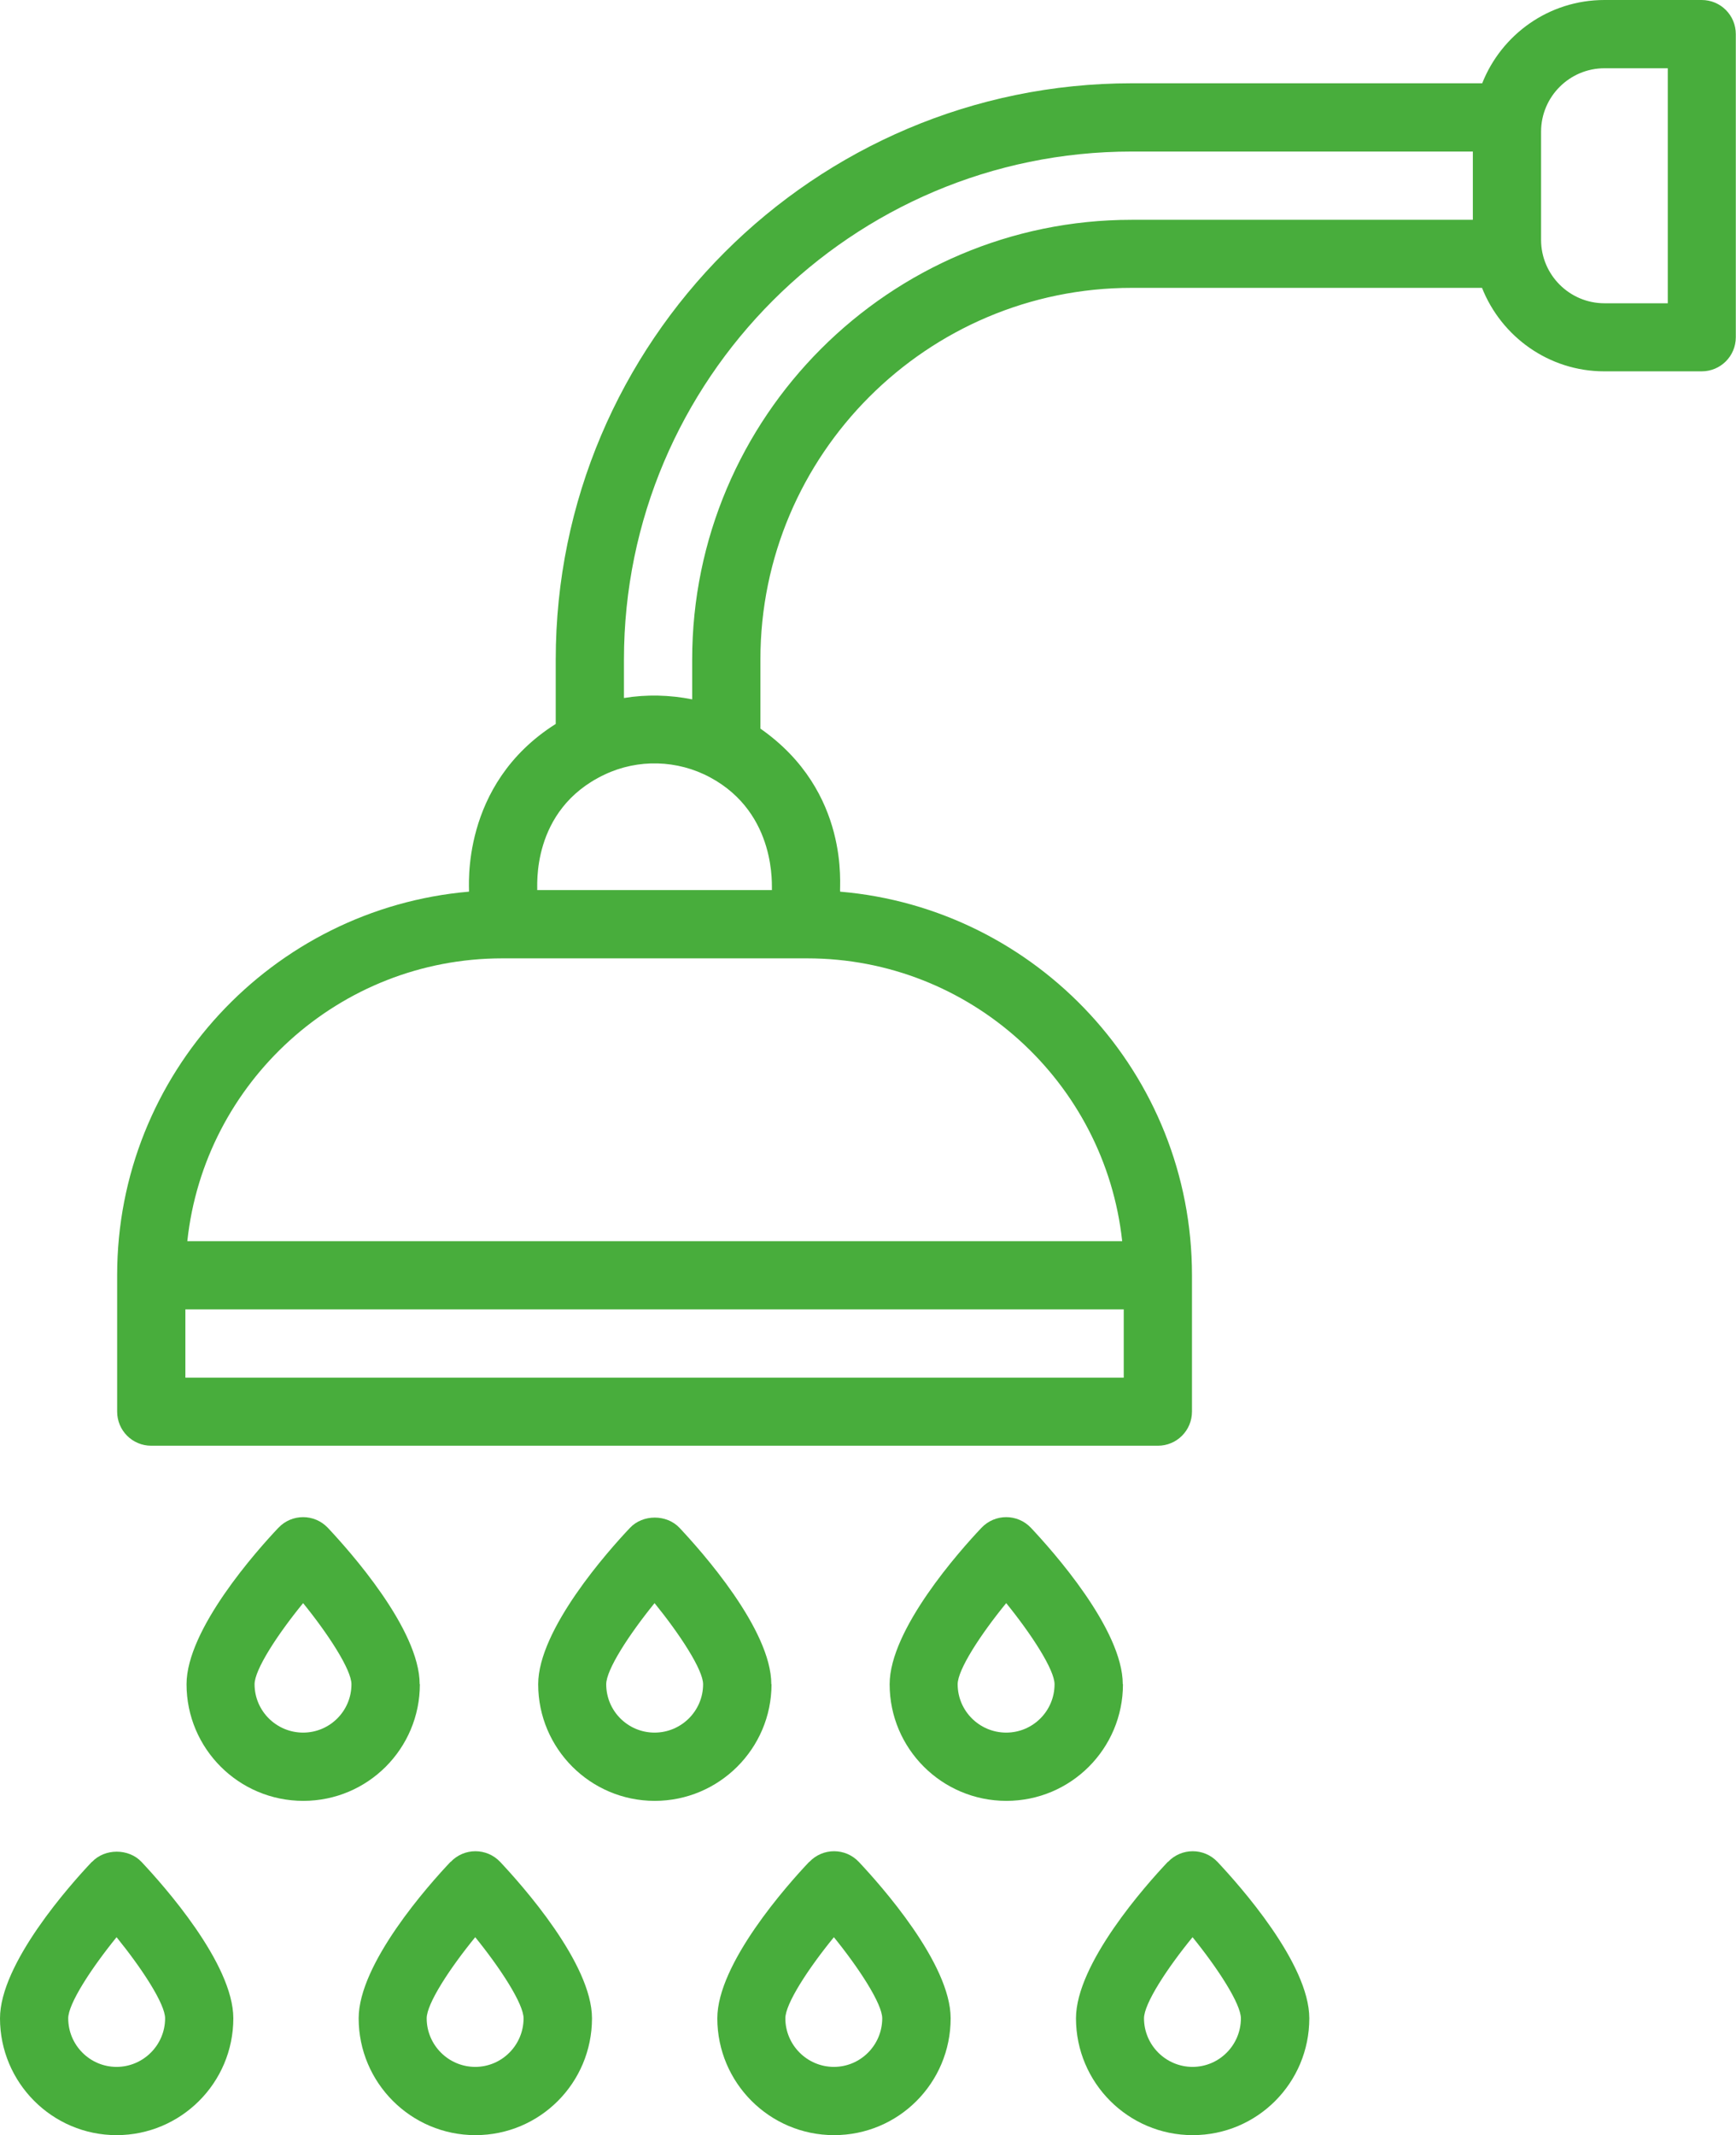
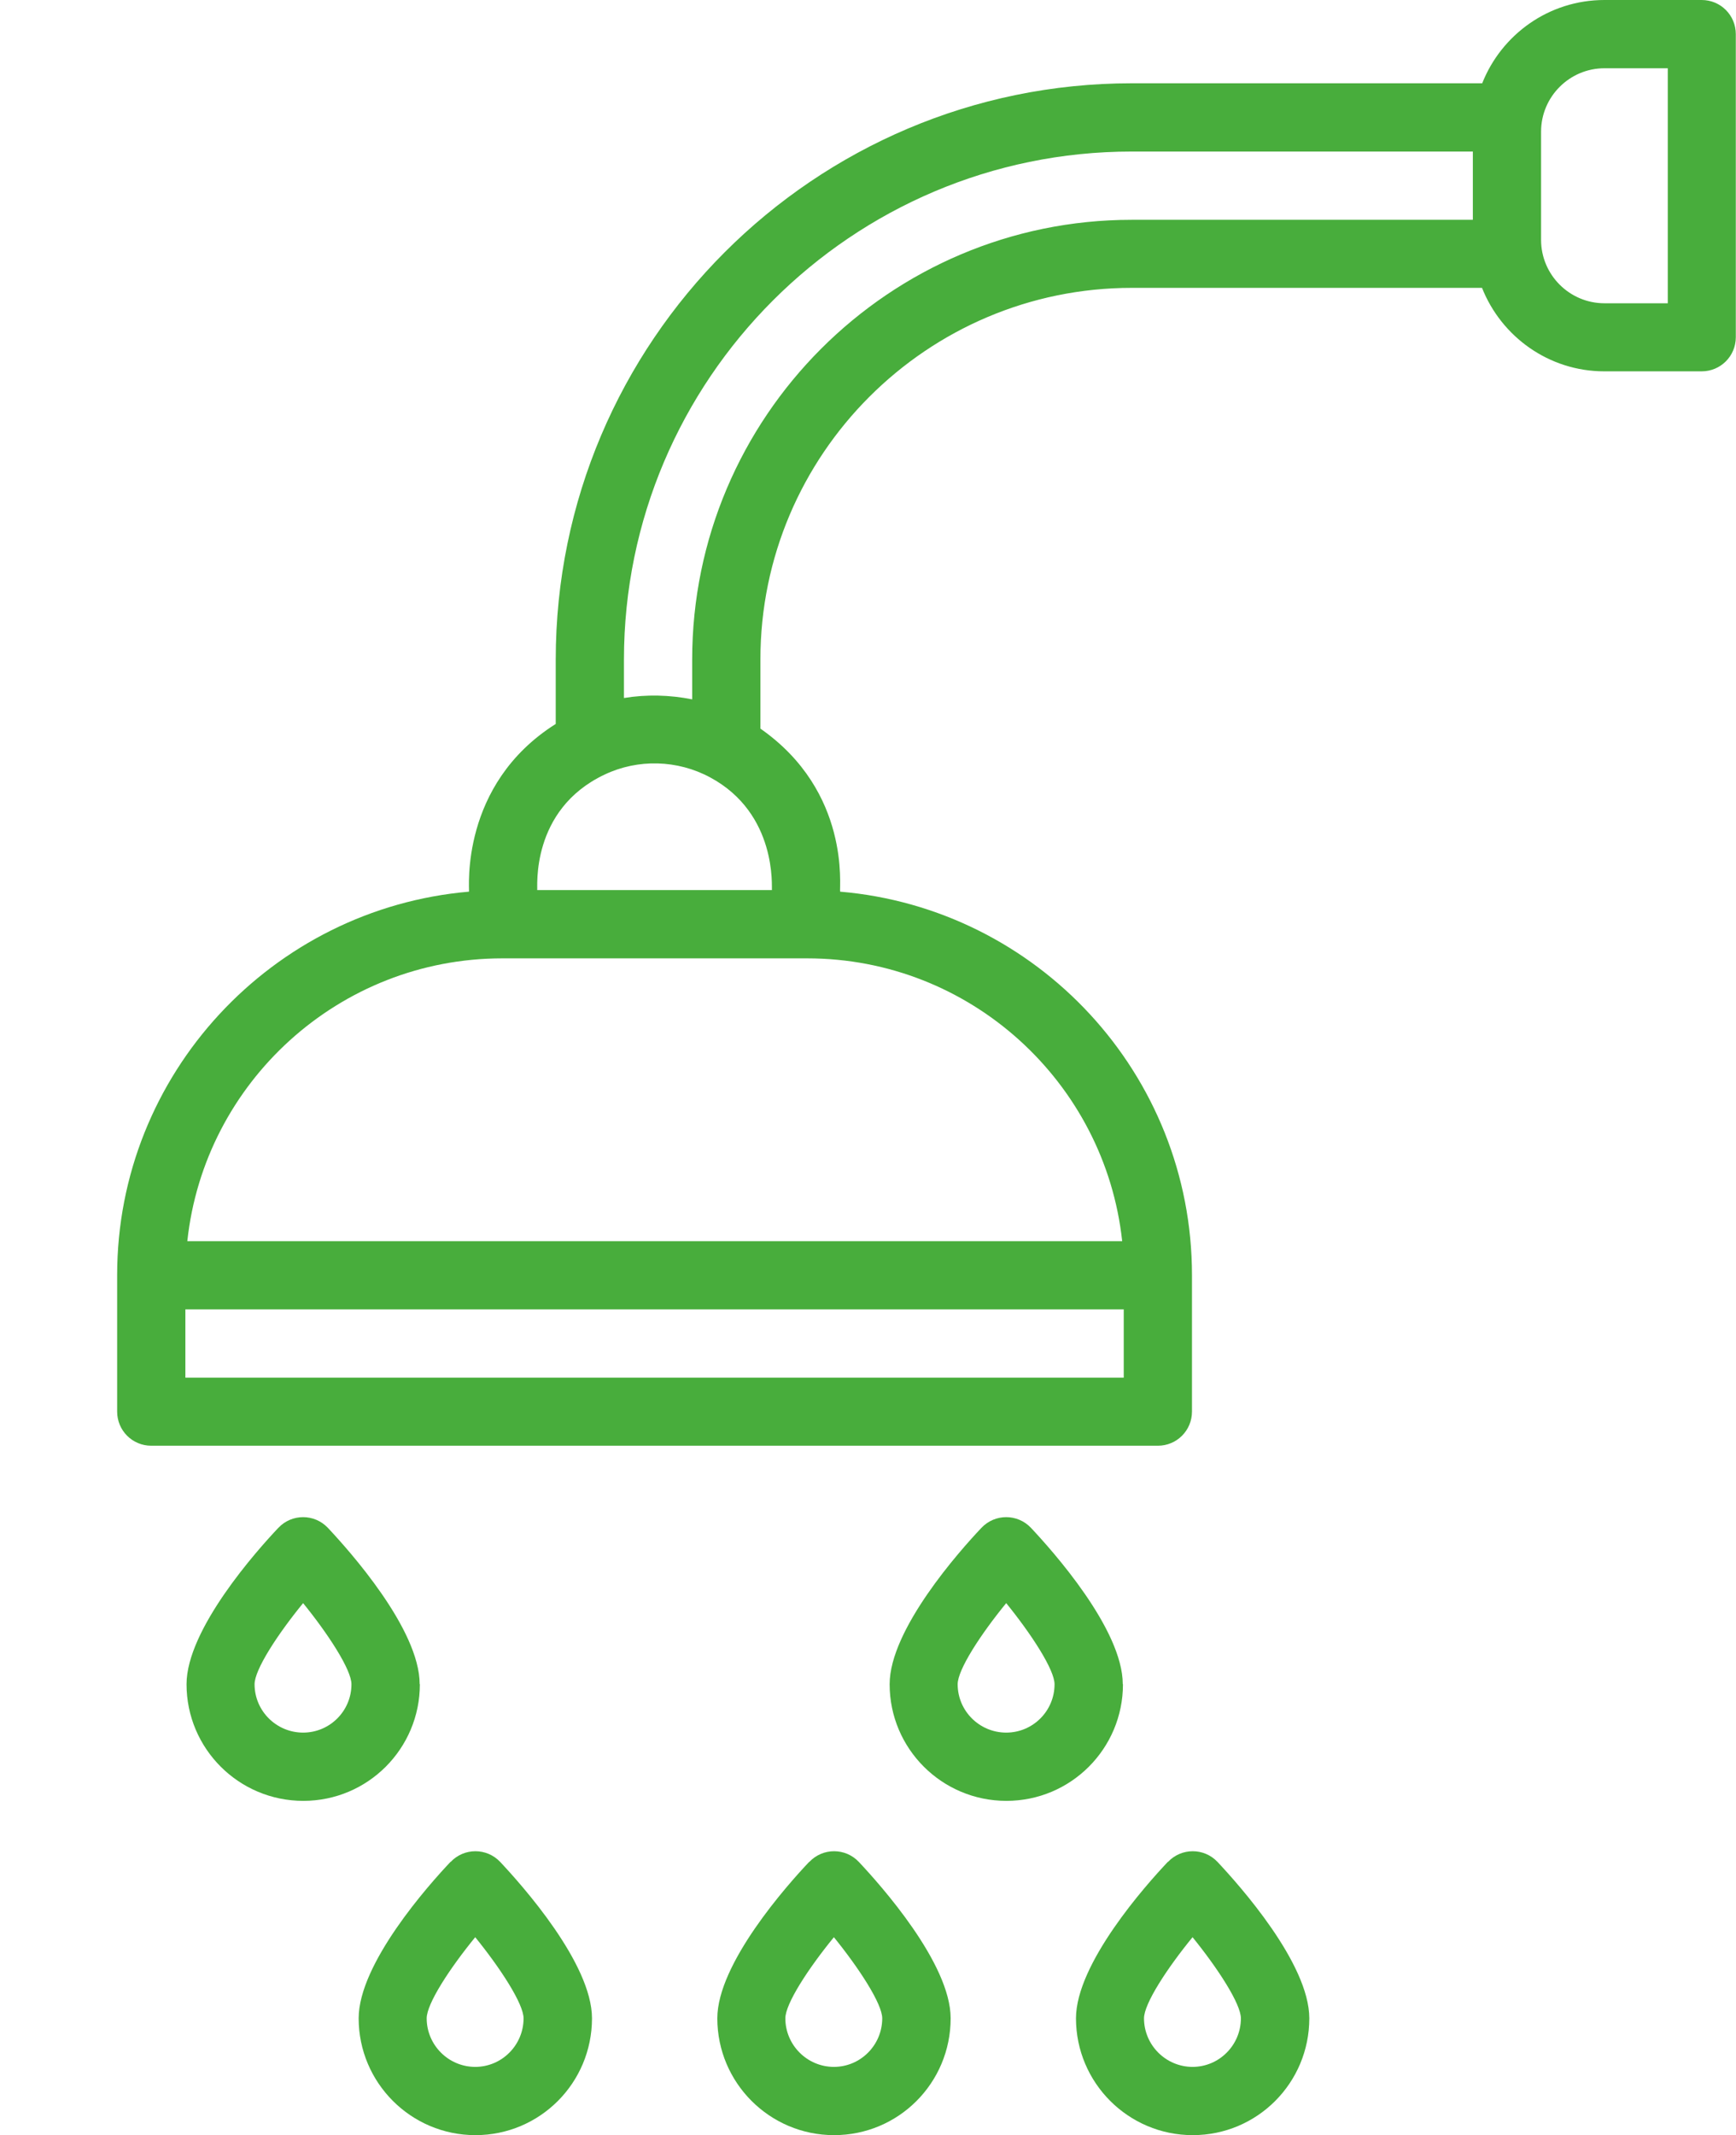
<svg xmlns="http://www.w3.org/2000/svg" id="Layer_2" viewBox="0 0 89.06 109.48">
  <defs>
    <style>.cls-1{fill:#48ad3c;}</style>
  </defs>
  <g id="Layer_1-2">
    <path class="cls-1" d="m21.53,86.36c0-2.82-3.61-6.85-4.71-8.02-.69-.73-1.85-.73-2.54,0-1.11,1.17-4.71,5.21-4.71,8.02,0,3.3,2.68,5.98,5.99,5.98s5.98-2.68,5.98-5.98Zm-5.98,2.48c-1.37,0-2.49-1.11-2.49-2.48,0-.74,1.15-2.52,2.49-4.16,1.33,1.64,2.48,3.43,2.48,4.16,0,1.37-1.11,2.48-2.48,2.48Z" />
-     <path class="cls-1" d="m39.57,86.36c0-2.82-3.61-6.85-4.71-8.02-.66-.7-1.88-.7-2.54,0-1.11,1.17-4.71,5.21-4.71,8.02,0,3.3,2.68,5.98,5.98,5.98s5.99-2.68,5.99-5.98Zm-5.99,2.48c-1.37,0-2.48-1.11-2.48-2.48,0-.74,1.15-2.52,2.48-4.16,1.33,1.64,2.49,3.43,2.49,4.16,0,1.37-1.12,2.48-2.49,2.48Z" />
    <path class="cls-1" d="m57.6,86.36c0-2.82-3.61-6.85-4.71-8.02-.69-.73-1.85-.73-2.54,0-1.11,1.17-4.71,5.21-4.71,8.02,0,3.3,2.68,5.98,5.99,5.98s5.98-2.68,5.98-5.98Zm-5.98,2.48c-1.37,0-2.49-1.11-2.49-2.48,0-.74,1.15-2.52,2.49-4.16,1.33,1.64,2.48,3.43,2.48,4.16,0,1.37-1.11,2.48-2.48,2.48Z" />
-     <path class="cls-1" d="m4.71,95.47c-1.11,1.17-4.71,5.21-4.71,8.02,0,3.3,2.68,5.99,5.98,5.99s5.99-2.68,5.99-5.99c0-2.82-3.61-6.85-4.71-8.02-.66-.7-1.88-.7-2.54,0Zm1.27,10.51c-1.37,0-2.48-1.12-2.48-2.49,0-.74,1.15-2.52,2.48-4.16,1.33,1.64,2.49,3.43,2.49,4.16,0,1.37-1.12,2.49-2.49,2.49Z" />
    <path class="cls-1" d="m23.11,95.47c-1.11,1.17-4.71,5.21-4.71,8.02,0,3.3,2.68,5.99,5.99,5.99s5.98-2.68,5.98-5.99c0-2.82-3.61-6.85-4.71-8.02-.69-.73-1.85-.73-2.54,0Zm1.27,10.51c-1.37,0-2.49-1.12-2.49-2.49,0-.74,1.15-2.52,2.49-4.16,1.33,1.64,2.48,3.43,2.48,4.16,0,1.37-1.11,2.49-2.48,2.49Z" />
    <path class="cls-1" d="m41.51,95.47c-1.11,1.17-4.71,5.21-4.71,8.02,0,3.3,2.68,5.99,5.99,5.99s5.98-2.68,5.98-5.99c0-2.82-3.61-6.85-4.71-8.02-.69-.73-1.85-.73-2.54,0Zm1.27,10.51c-1.37,0-2.49-1.12-2.49-2.49,0-.74,1.15-2.52,2.49-4.16,1.33,1.64,2.48,3.43,2.48,4.16,0,1.37-1.11,2.49-2.48,2.49Z" />
    <path class="cls-1" d="m59.91,95.47c-1.11,1.17-4.71,5.21-4.71,8.02,0,3.3,2.68,5.99,5.99,5.99s5.98-2.68,5.98-5.99c0-2.82-3.61-6.85-4.71-8.02-.69-.73-1.85-.73-2.54,0Zm1.27,10.51c-1.37,0-2.49-1.12-2.49-2.49,0-.74,1.15-2.52,2.49-4.16,1.33,1.64,2.48,3.43,2.48,4.16,0,1.37-1.11,2.49-2.48,2.49Z" />
    <path class="cls-1" d="m87.31,0h-5c-2.85,0-5.28,1.77-6.27,4.27h-17.98c-16.29,0-29.55,13.26-29.55,29.55v3.3c-4.94,3.12-4.42,8.46-4.45,8.6-10.09.87-18.05,9.35-18.05,19.66v7c0,.97.78,1.75,1.75,1.75h51.64c.97,0,1.75-.78,1.75-1.75v-7c0-10.32-7.95-18.8-18.05-19.66-.05-.22.55-5.12-4.09-8.36v-3.55c0-10.5,8.55-19.05,19.05-19.05h17.97c.99,2.5,3.43,4.28,6.27,4.28h5c.97,0,1.75-.78,1.75-1.75V1.75c0-.97-.78-1.75-1.75-1.75Zm-29.66,70.64H9.51v-3.5h48.14v3.5Zm-.09-7H9.61c.87-8.14,7.79-14.5,16.16-14.5h.02s.02,0,.03,0,.02,0,.03,0c1.52,0,16.43,0,15.51,0,0,0,.02,0,.03,0h.02c8.37,0,15.28,6.36,16.16,14.5Zm-17.96-18h-12.04c.03-.1-.37-4.11,3.45-5.92,1.72-.82,3.75-.76,5.42.14,3.46,1.86,3.15,5.66,3.17,5.78Zm-4.09-11.82v2.04c-1.15-.23-2.34-.26-3.5-.07v-1.97c0-14.36,11.69-26.05,26.05-26.05h17.5v3.5h-17.5c-12.43,0-22.55,10.12-22.55,22.55Zm50.05-18.27h-3.25c-1.79,0-3.25-1.46-3.25-3.25v-5.55c0-1.79,1.46-3.25,3.25-3.25h3.25v12.05Z" />
  </g>
</svg>